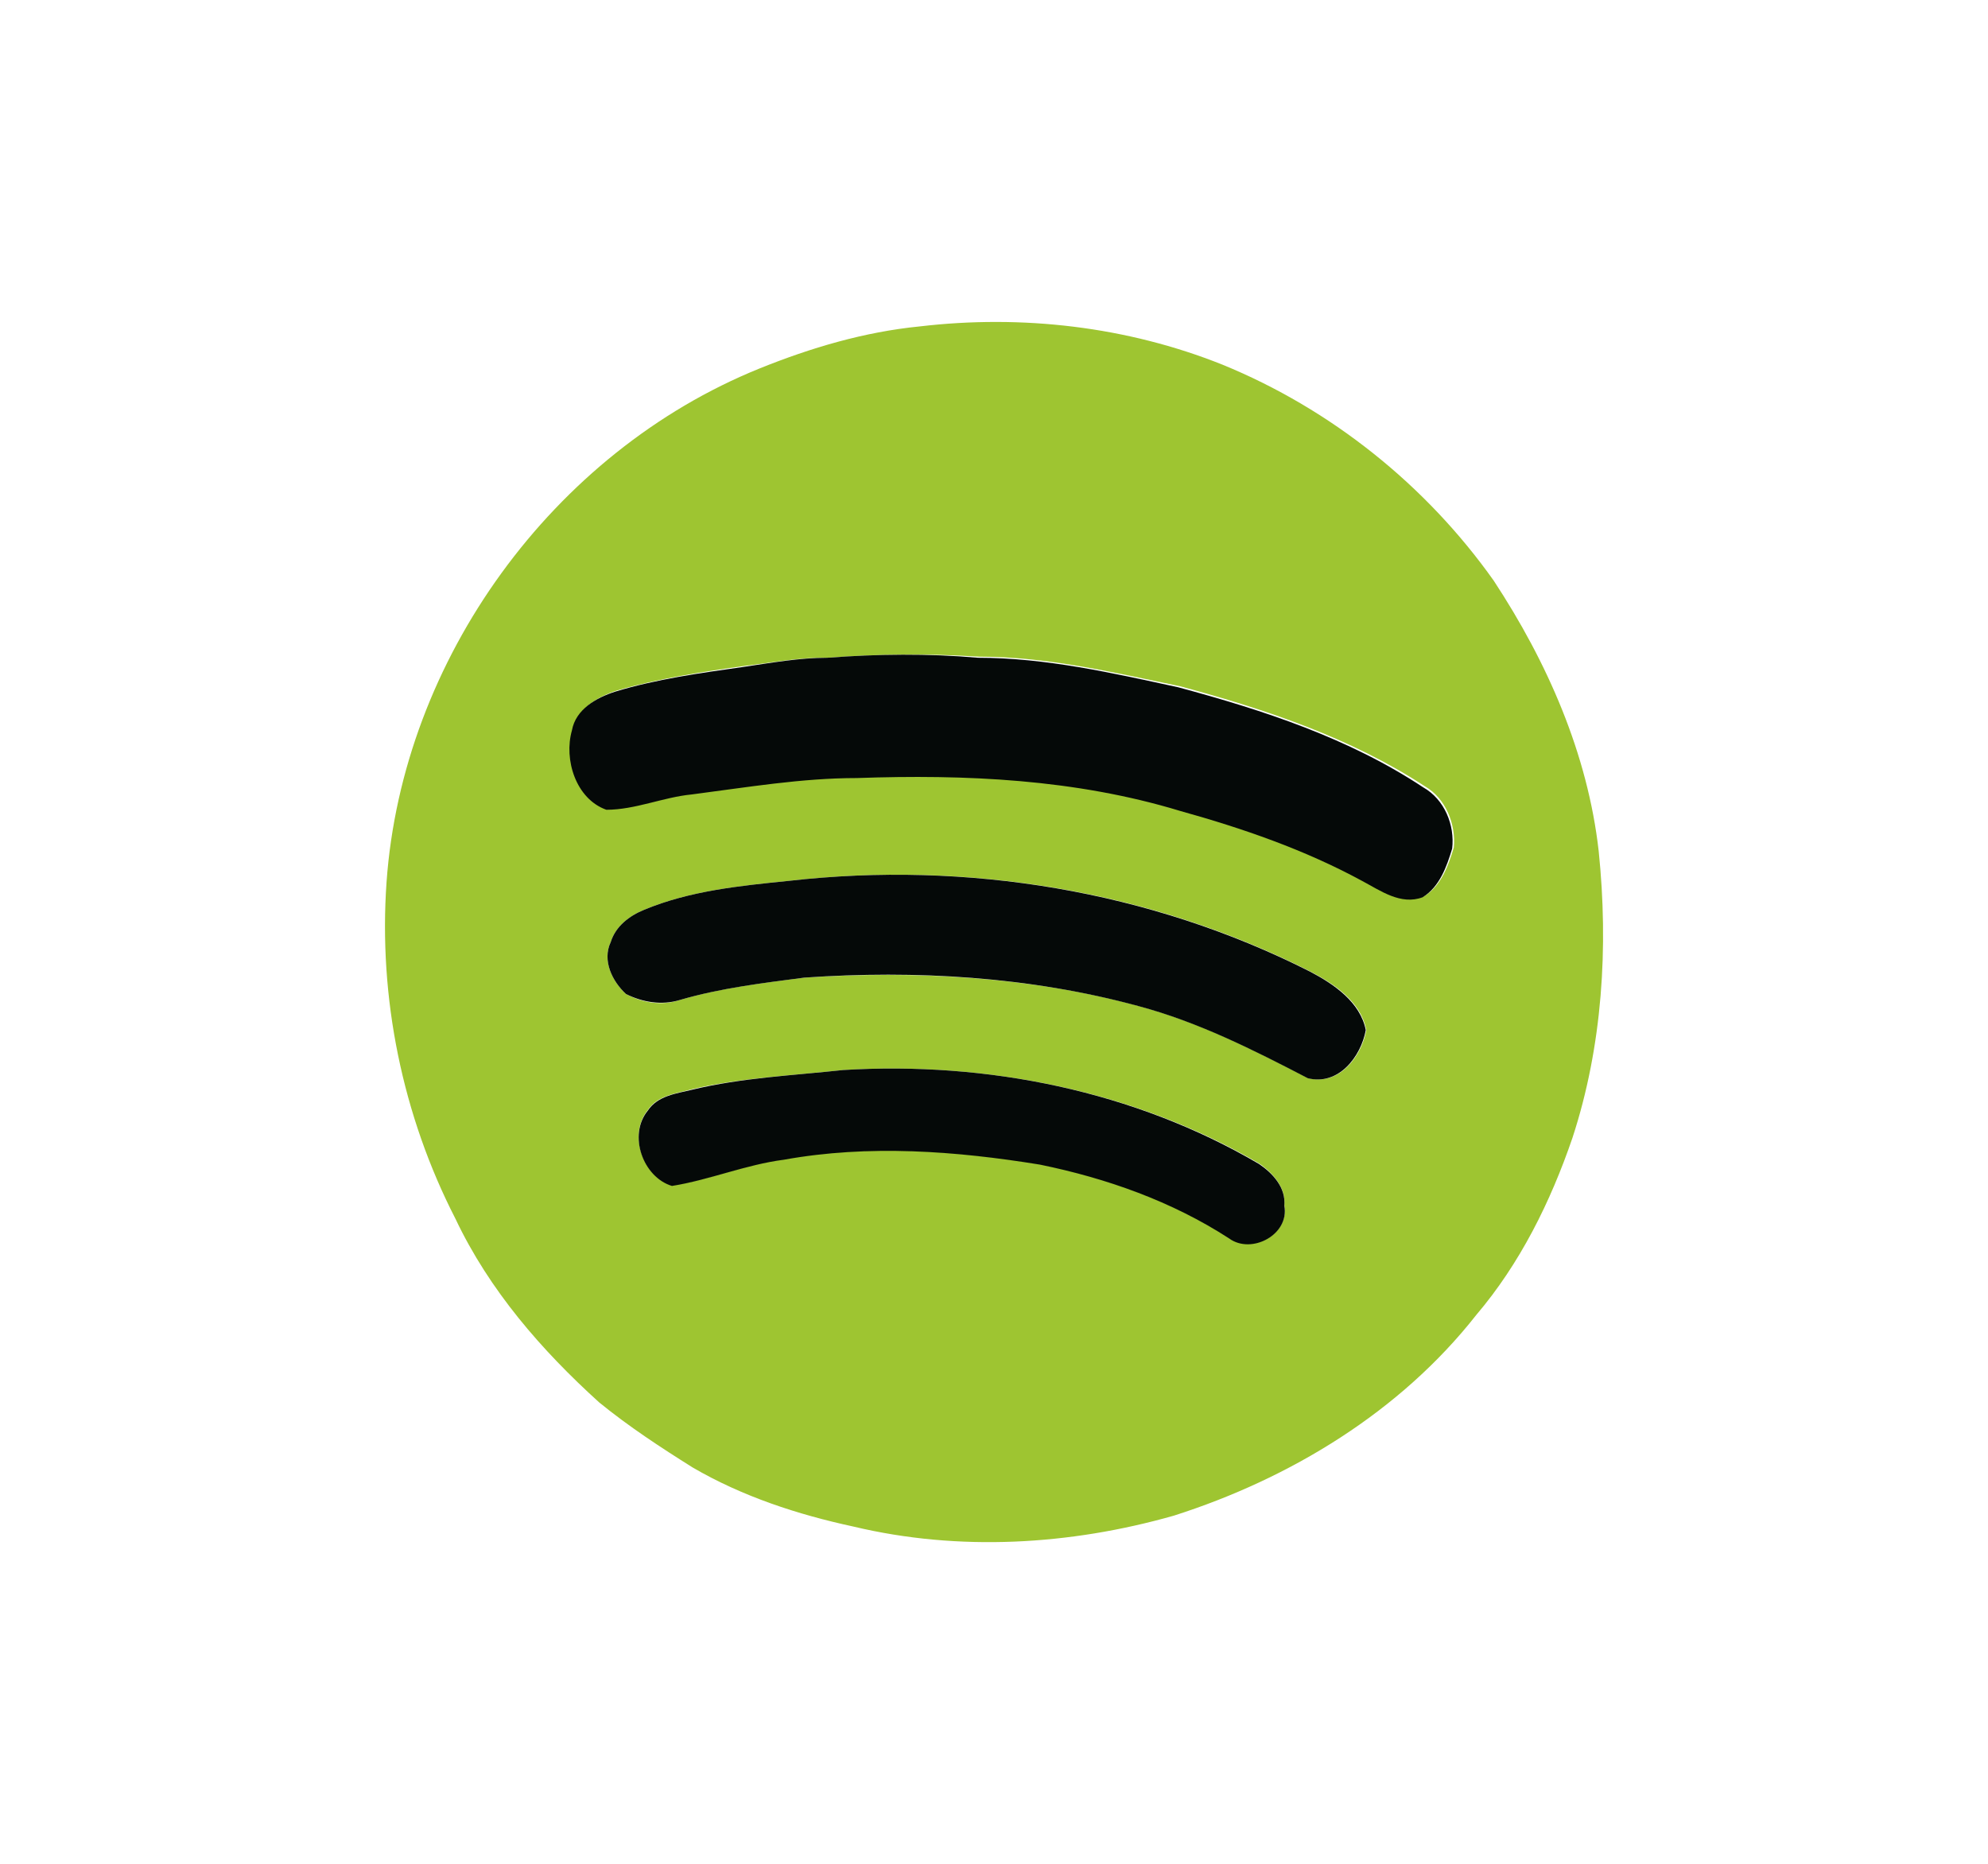
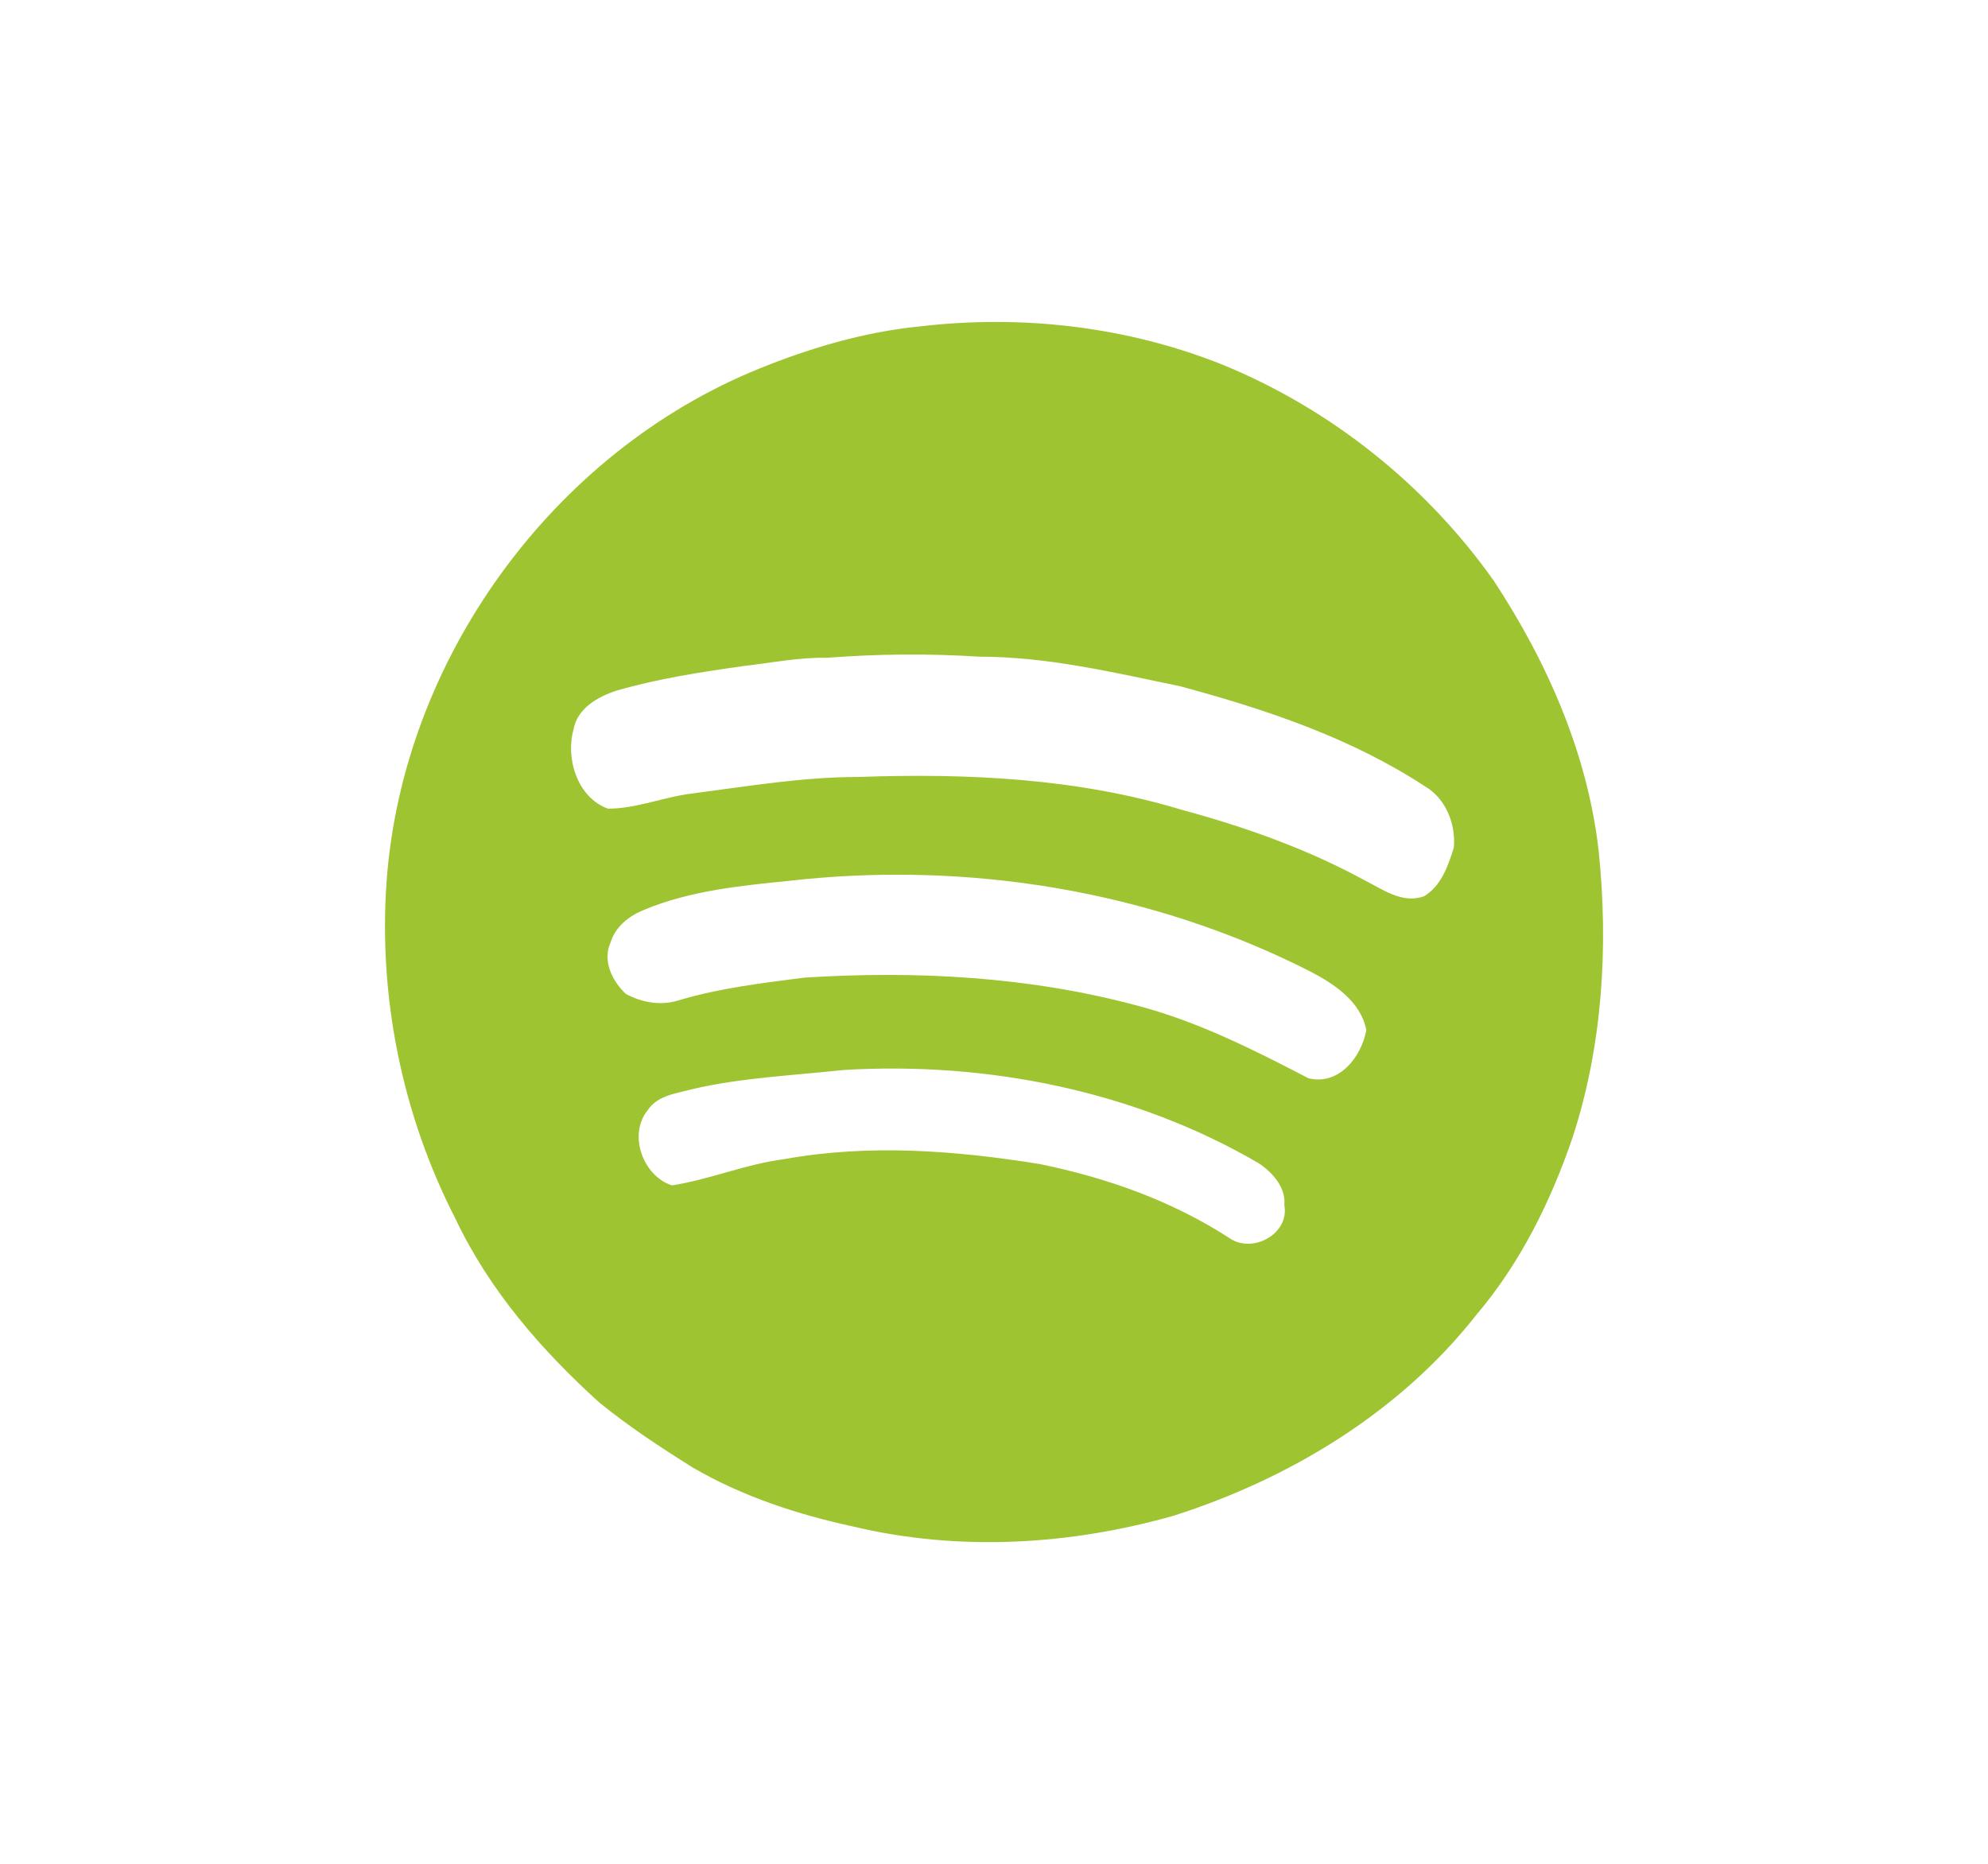
<svg xmlns="http://www.w3.org/2000/svg" version="1.0" id="Calque_1" x="0px" y="0px" viewBox="0 0 363.6 340.9" style="enable-background:new 0 0 363.6 340.9;" xml:space="preserve">
  <style type="text/css">
	.st0{fill:#9EC531;}
	.st1{fill:#050908;}
</style>
  <path class="st0" d="M168.2,59.7c18.7-2.2,37.9,0,55.4,7c19.8,8.1,37.2,22,49.6,39.5c9.8,14.9,17.2,31.7,19.2,49.5  c1.8,17.5,0.7,35.6-4.8,52.4c-4,11.7-9.6,23-17.6,32.4c-13.9,17.7-34,29.9-55.3,36.7c-19,5.4-39.3,6.6-58.6,2  c-10.2-2.2-20.3-5.5-29.4-10.8c-5.9-3.7-11.7-7.5-17.1-11.9C99.1,247,89.5,236,83.3,222.9c-9.7-18.9-14.1-40.4-12.6-61.6  c2.9-40.7,30.4-78.6,68.2-93.9C148.3,63.6,158.1,60.7,168.2,59.7z M151.3,120.3c-5.1-0.1-10.1,0.9-15.2,1.5  c-7.8,1.1-15.7,2.3-23.3,4.5c-3.4,1.1-7.2,3.2-7.9,7.1c-1.5,5.3,0.7,12.5,6.3,14.5c5.3,0,10.3-2.2,15.6-2.8c10-1.3,20-3,30.2-3  c19.8-0.7,40,0.2,59.1,6c11.5,3.1,22.8,7.1,33.3,12.8c3.4,1.7,7.1,4.5,11.1,3c3.1-1.9,4.4-5.6,5.4-8.9c0.4-4.3-1.5-9-5.3-11.2  c-13.6-8.9-29.2-14.1-44.8-18.3c-12.1-2.5-24.2-5.4-36.7-5.4C169.7,119.5,160.5,119.6,151.3,120.3z M144.3,161.1  c-8.9,0.9-18.1,1.8-26.5,5.3c-2.7,1.1-5.2,3-6.1,5.9c-1.6,3.4,0.3,7.2,2.8,9.5c3,1.6,6.5,2.2,9.8,1.1c7.4-2.2,15.1-3.1,22.8-4.1  c20.5-1.3,41.3-0.2,61.2,5.2c10.9,2.9,21,8,31,13.2c5.6,1.4,9.7-3.9,10.6-8.8c-1-5.2-5.8-8.4-10.2-10.7  C210.4,162.8,176.8,157.4,144.3,161.1z M154.2,195.7c-9.2,1-18.6,1.4-27.6,3.5c-2.9,0.8-6.3,1.1-8.1,3.8c-3.7,4.5-0.9,12.1,4.4,13.8  c7-1.1,13.5-3.9,20.5-4.8c15.5-2.8,31.3-1.6,46.8,0.9c12.2,2.5,24.1,6.7,34.6,13.5c4.2,3,11.1-0.7,10.1-6c0.3-3.2-2.1-5.9-4.6-7.6  C207.6,199.5,180.5,194.1,154.2,195.7L154.2,195.7z" />
-   <path class="st1" d="M151.3,120.3c9.2-0.7,18.4-0.8,27.6,0c12.4,0,24.6,2.8,36.6,5.4c15.6,4.2,31.2,9.3,44.8,18.3  c3.9,2.2,5.8,6.9,5.3,11.2c-1,3.3-2.3,7-5.4,8.9c-4,1.5-7.7-1.2-11.1-3c-10.5-5.7-21.8-9.6-33.3-12.8c-19.1-5.8-39.2-6.7-59.1-6  c-10.1,0-20.1,1.7-30.2,3c-5.2,0.5-10.3,2.8-15.6,2.8c-5.6-2-7.8-9.2-6.3-14.5c0.7-3.9,4.5-6,7.9-7.1c7.6-2.3,15.5-3.4,23.3-4.5  C141.2,121.2,146.2,120.3,151.3,120.3z" />
-   <path class="st1" d="M144.3,161.1c32.5-3.7,66.1,1.8,95.3,16.6c4.4,2.3,9.2,5.6,10.2,10.7c-0.9,4.9-5,10.2-10.6,8.8  c-10-5.2-20.1-10.3-31-13.2c-19.9-5.4-40.7-6.6-61.1-5.2c-7.6,1-15.3,1.9-22.8,4.1c-3.3,1-6.8,0.4-9.8-1.1c-2.5-2.3-4.4-6.1-2.8-9.5  c0.9-2.9,3.4-4.8,6.1-5.9C126.2,162.9,135.4,162,144.3,161.1z" />
-   <path class="st1" d="M154.2,195.7c26.3-1.6,53.3,3.8,76.1,17.2c2.5,1.7,4.9,4.3,4.6,7.6c1,5.3-6,9-10.1,6  c-10.5-6.8-22.4-11-34.6-13.5c-15.4-2.5-31.3-3.7-46.8-0.9c-7,0.9-13.6,3.7-20.5,4.8c-5.3-1.6-8.1-9.3-4.4-13.8  c1.8-2.7,5.2-3.1,8.1-3.8C135.7,197.1,145,196.7,154.2,195.7L154.2,195.7z" />
</svg>